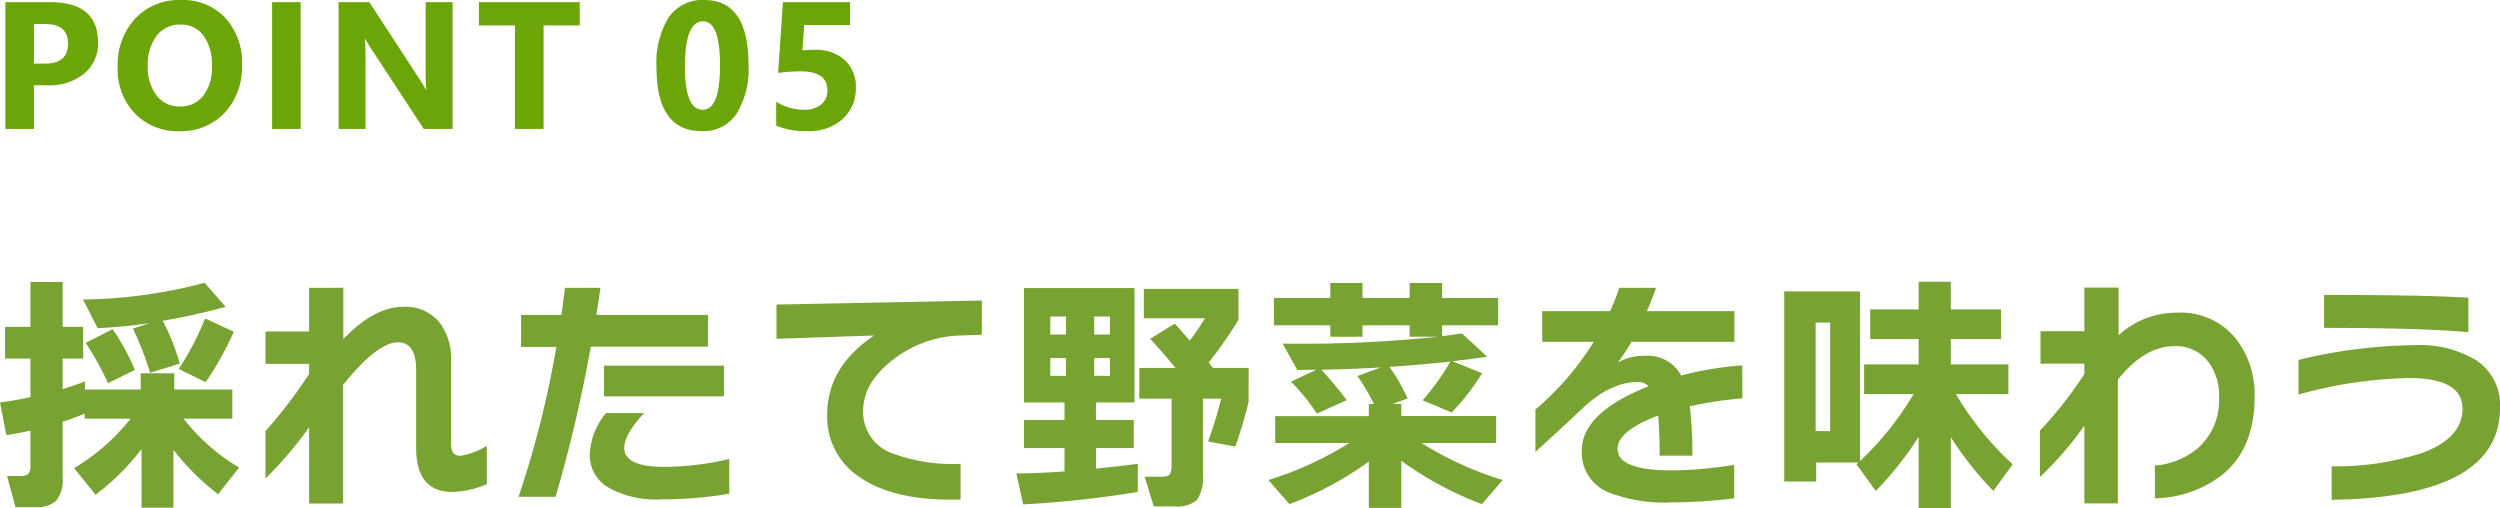
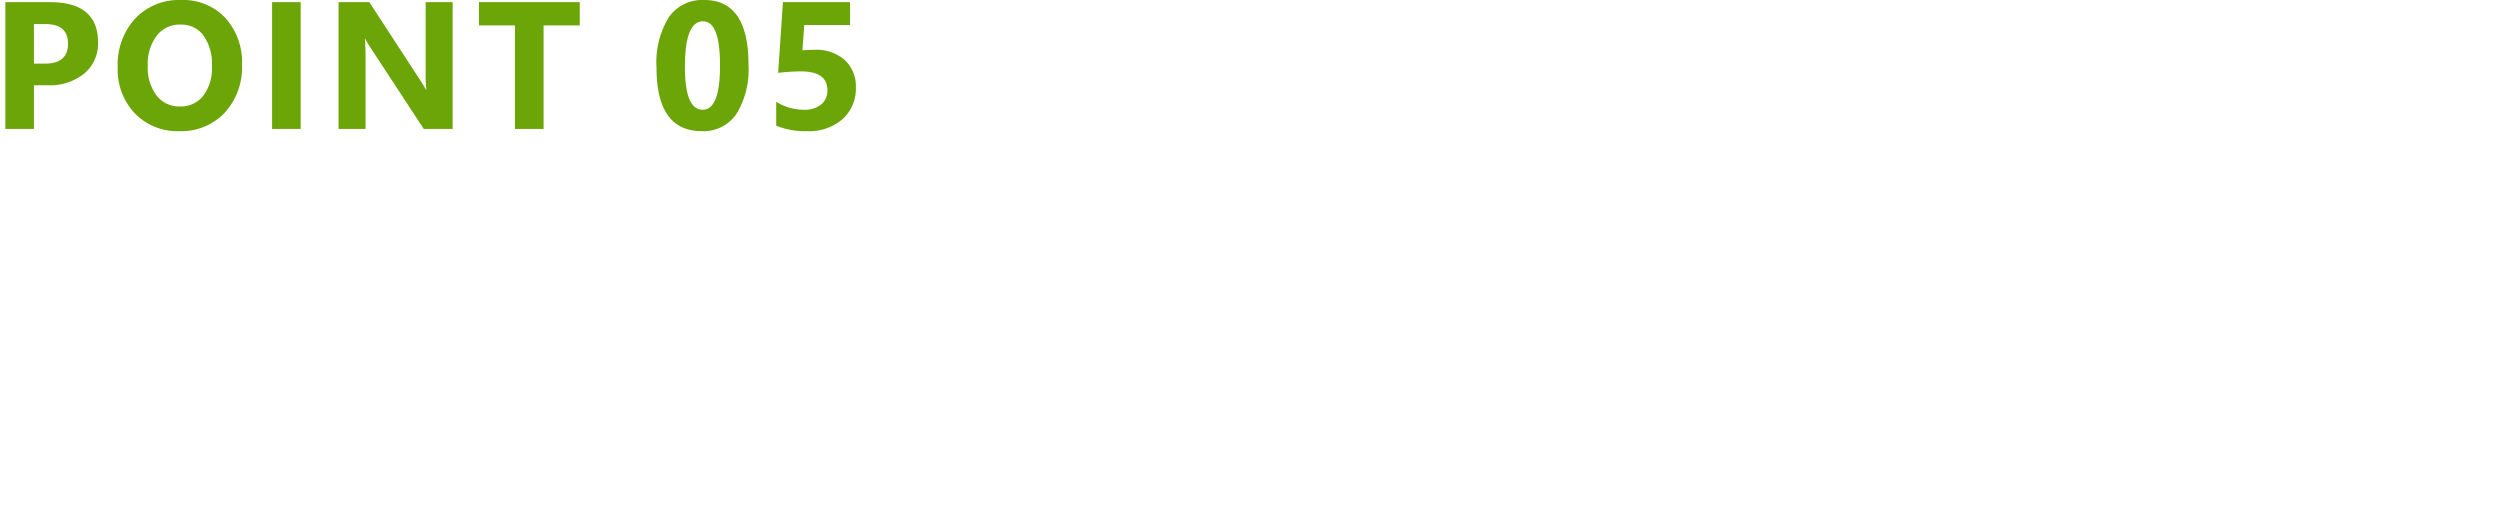
<svg xmlns="http://www.w3.org/2000/svg" width="276.052" height="56.114" viewBox="0 0 276.052 56.114">
  <g id="グループ_896" data-name="グループ 896" transform="translate(-21.008 -6920.762)">
-     <path id="パス_1597" data-name="パス 1597" d="M26.824-17.612a34.1,34.1,0,0,1-3.108,5.572L20.748-13.5a32.315,32.315,0,0,0,2.912-5.572ZM20.86-14.084l-3.276,1.008a34.13,34.13,0,0,0-1.9-4.872l1.876-.616a53.7,53.7,0,0,1-5.768.56l-1.624-3.164A54.352,54.352,0,0,0,23.6-23.016l2.324,2.66q-3.36.924-6.944,1.54A24.755,24.755,0,0,1,20.86-14.084Zm-4.956.7-2.968,1.456a34.3,34.3,0,0,0-2.464-4.452l2.968-1.512A23.824,23.824,0,0,1,15.9-13.384ZM10.36-8.568q-1.12.476-2.436.9V-1.6A3.743,3.743,0,0,1,7.21,1.05a3.17,3.17,0,0,1-2.31.714H2.716L1.792-1.68H3.164A1.477,1.477,0,0,0,4.116-1.9a1.343,1.343,0,0,0,.252-.98V-6.692q-1.176.28-2.66.5L1.008-9.8q1.708-.224,3.36-.588v-4.256h-2.8v-3.5h2.8V-23.1H7.924v4.956h2.268v3.5H7.924v3.36q1.26-.364,2.464-.84v.9h6.16V-13.02h3.7v1.792h6.412v3.22H21.28a22,22,0,0,0,6.132,5.4L25.088.336a27.224,27.224,0,0,1-4.928-4.9V1.82H16.632V-4.648A26.461,26.461,0,0,1,11.564.392l-2.38-2.94a22.739,22.739,0,0,0,6.244-5.46H10.36ZM54.768-.784A10.088,10.088,0,0,1,50.96.084q-4,0-4-4.872v-8.6q0-3.052-2.016-3.052-2.268,0-6.048,4.7v13.1H35.14V-7.056A41.864,41.864,0,0,1,30.324-1.4V-6.636a53.307,53.307,0,0,0,4.816-6.3v-1.12H30.324V-17.64H35.14v-4.816h3.78V-16.8q3.416-3.556,6.608-3.556a4.8,4.8,0,0,1,4.088,1.82,6.625,6.625,0,0,1,1.2,4.144V-5.46a2.468,2.468,0,0,0,.168,1.12.949.949,0,0,0,.924.42,7.861,7.861,0,0,0,2.856-1.092Zm26.18-9.688H67.7V-13.86H80.948ZM79.184-15.96H66.248A159.577,159.577,0,0,1,62.356.616H58.268A110.008,110.008,0,0,0,62.44-15.932H58.548V-19.46H63q.2-1.456.392-3h3.92l-.448,3h12.32ZM81.536.28A45.25,45.25,0,0,1,73.976.9,10.594,10.594,0,0,1,68.068-.476a4.1,4.1,0,0,1-1.932-3.612,7.478,7.478,0,0,1,1.792-4.536h4.2q-2.184,2.352-2.184,3.836,0,2.1,4.368,2.1a31.786,31.786,0,0,0,7.224-.868Zm27.888-17.556-2.436.084a12.68,12.68,0,0,0-7.28,2.6Q96.32-12.012,96.32-8.9a4.817,4.817,0,0,0,3.164,4.7,19.123,19.123,0,0,0,7.588,1.176V.924q-7.14.2-11-2.38a7.953,7.953,0,0,1-3.724-7q0-5.264,5.18-8.736l-10.78.364v-3.78l22.68-.448ZM138.88-9.884q-.364,1.68-1.456,4.956l-3.024-.56a46.506,46.506,0,0,0,1.456-4.732H133.84v8.344a4.373,4.373,0,0,1-.658,2.828,3.24,3.24,0,0,1-2.45.728h-2.324L127.4-1.6h1.848q.812,0,.98-.336a2.191,2.191,0,0,0,.14-.952V-10.22h-3.556v-3.388h4q-1.12-1.372-2.8-3.22l2.716-1.68q.336.364,1.652,1.876a26.634,26.634,0,0,0,1.68-2.464h-6.748v-3.248H137.76v3.416a44.593,44.593,0,0,1-3.3,4.732q.168.2.476.588h3.948ZM126.644.084a115.856,115.856,0,0,1-12.656,1.372l-.756-3.416q2.66-.028,5.32-.224V-4.76h-4.48V-7.868h4.48V-9.8h-4.48V-22.428H126.28V-9.8h-4.256v1.932H126.2V-4.76h-4.172v2.268q2.492-.252,4.62-.532ZM123.564-17.3v-1.988h-1.736V-17.3Zm0,4.564V-14.7h-1.736v1.96ZM118.72-17.3v-1.988h-1.736V-17.3Zm0,4.564V-14.7h-1.736v1.96Zm33.432,9.464a37,37,0,0,1-8.764,4.7l-2.324-2.66A38.143,38.143,0,0,0,150-5.32H141.82V-8.288h10.332V-9.632h.56a21.009,21.009,0,0,0-1.82-3.08l2.576-.952q-3.472.2-6.552.252a43.411,43.411,0,0,1,2.8,3.36l-3.3,1.484a22.243,22.243,0,0,0-2.856-3.528l2.8-1.316-2.1.028L142.632-16.3a143.277,143.277,0,0,0,17.136-.756H156.66v-1.26h-5.208v1.26H147.9v-1.26H141.68v-3.024H147.9v-1.652h3.556v1.652h5.208v-1.652h3.584v1.652h6.188v3.024h-6.188v1.2q1.064-.14,2.184-.308l2.8,2.576q-1.512.224-3.836.5l3.276,1.316a26.99,26.99,0,0,1-3.36,4.34l-3.22-1.344a27.862,27.862,0,0,0,3.08-4.284q-3.192.364-6.748.588a20.32,20.32,0,0,1,2.016,3.5l-1.652.588h.952v1.344h10.472V-5.32h-8.232a37.259,37.259,0,0,0,8.96,4.088l-2.3,2.66a37.746,37.746,0,0,1-8.9-4.788V1.848h-3.584ZM193.4-10.248a42.372,42.372,0,0,0-5.8.868,42.5,42.5,0,0,1,.28,5.46h-3.612q0-2.772-.168-4.424-4.48,1.68-4.48,3.668,0,2.38,6.02,2.38a45.32,45.32,0,0,0,6.86-.616v3.7a56.5,56.5,0,0,1-6.888.448,17.017,17.017,0,0,1-7.028-1.12,4.738,4.738,0,0,1-2.912-4.62q0-4.144,7.364-7.084a1.659,1.659,0,0,0-1.176-.476q-2.94,0-5.992,2.8-1.568,1.512-5.32,4.928V-9.016a31.632,31.632,0,0,0,6.44-7.476H171.3V-19.88h7.5a26.685,26.685,0,0,0,1.008-2.576h4.06q-.616,1.708-1.008,2.576h9.66v3.388H181.16q-.644,1.092-1.484,2.268a5.87,5.87,0,0,1,2.94-.728,4.2,4.2,0,0,1,4.032,2.184,35.615,35.615,0,0,1,6.748-1.12Zm12.8,7.084h-4.648v2.1h-3.528v-21h8.372V-3.332a33.721,33.721,0,0,0,5.908-7.392h-5.46V-14h6.02v-2.8h-5.348v-3.276h5.348v-3.052h3.556v3.052h5.544V-16.8h-5.544V-14h6.356v3.276h-5.8a34.28,34.28,0,0,0,6.272,7.756l-2.128,2.94a36.342,36.342,0,0,1-4.7-5.936v7.84h-3.556V-5.992a36.956,36.956,0,0,1-4.732,5.964L206-2.968Zm-3.108-3.472V-18.62h-1.6V-6.636Zm46.872-3.752q0,5.516-3.388,8.428A12.424,12.424,0,0,1,238.952.784V-2.828A8.373,8.373,0,0,0,243.8-4.844a7.08,7.08,0,0,0,2.24-5.544,6.123,6.123,0,0,0-1.232-3.948,4.474,4.474,0,0,0-3.7-1.68q-3.3,0-6.244,3.7V1.344h-3.7V-7.224a37.755,37.755,0,0,1-4.9,5.656V-6.692a44.307,44.307,0,0,0,4.9-6.244v-1.148h-4.844v-3.584h4.844v-4.816h3.78v5.264a9.473,9.473,0,0,1,6.5-2.492,7.8,7.8,0,0,1,6.44,2.856A9.92,9.92,0,0,1,249.956-10.388Zm23.6-7.168q-5.068-.476-15.932-.476v-3.64q11.144,0,15.932.308Zm3.5,8.344q0,9.884-18.592,10.164v-3.7a31.093,31.093,0,0,0,10.108-1.512q4.34-1.652,4.34-4.844,0-3.388-5.908-3.388a48.487,48.487,0,0,0-12.208,1.82V-14.5a56.814,56.814,0,0,1,12.74-1.624,12.1,12.1,0,0,1,6.916,1.68A5.911,5.911,0,0,1,277.06-9.212Z" transform="translate(20 6975)" fill="#78a332" />
    <path id="パス_1598" data-name="パス 1598" d="M4.756-4.824V0H1.6V-14H6.543q5.293,0,5.293,4.463a4.282,4.282,0,0,1-1.519,3.413,6.016,6.016,0,0,1-4.058,1.3Zm0-6.758v4.365H6q2.52,0,2.52-2.207,0-2.158-2.52-2.158ZM20.8.244a6.519,6.519,0,0,1-4.9-1.958,7.029,7.029,0,0,1-1.895-5.1,7.533,7.533,0,0,1,1.924-5.371,6.661,6.661,0,0,1,5.1-2.051,6.356,6.356,0,0,1,4.849,1.963A7.237,7.237,0,0,1,27.729-7.1,7.412,7.412,0,0,1,25.81-1.777,6.586,6.586,0,0,1,20.8.244Zm.137-11.768A3.175,3.175,0,0,0,18.3-10.278a5.191,5.191,0,0,0-.977,3.3A5.1,5.1,0,0,0,18.3-3.691,3.129,3.129,0,0,0,20.863-2.48a3.16,3.16,0,0,0,2.588-1.177,5.04,5.04,0,0,0,.957-3.267,5.462,5.462,0,0,0-.928-3.389A3.025,3.025,0,0,0,20.941-11.523ZM34.207,0H31.053V-14h3.154ZM50.988,0H47.8L42.033-8.8a12.723,12.723,0,0,1-.7-1.162h-.039q.078.742.078,2.266V0H38.391V-14h3.4l5.557,8.525q.381.576.7,1.143h.039A14.973,14.973,0,0,1,48.01-6.26V-14h2.979ZM65.025-11.436H61.031V0H57.867V-11.436H53.893V-14H65.025ZM78.5.244q-5,0-5-7.021a9.554,9.554,0,0,1,1.353-5.552,4.506,4.506,0,0,1,3.921-1.909q4.883,0,4.883,7.139A9.407,9.407,0,0,1,82.323-1.65,4.391,4.391,0,0,1,78.5.244Zm.137-12.129q-2,0-2,5.029,0,4.736,1.963,4.736,1.914,0,1.914-4.883T78.637-11.885ZM86.717-.361V-3a5.757,5.757,0,0,0,3.057.879A2.871,2.871,0,0,0,91.683-2.7a1.956,1.956,0,0,0,.688-1.577q0-2.08-2.939-2.08a21.766,21.766,0,0,0-2.5.166L87.459-14h7.412v2.52H89.813l-.2,2.8q.752-.059,1.3-.059a4.776,4.776,0,0,1,3.379,1.133,3.956,3.956,0,0,1,1.221,3.047A4.5,4.5,0,0,1,94.061-1.1,5.591,5.591,0,0,1,90.115.244,8.442,8.442,0,0,1,86.717-.361Z" transform="translate(20 6935)" fill="#6ba508" />
  </g>
</svg>